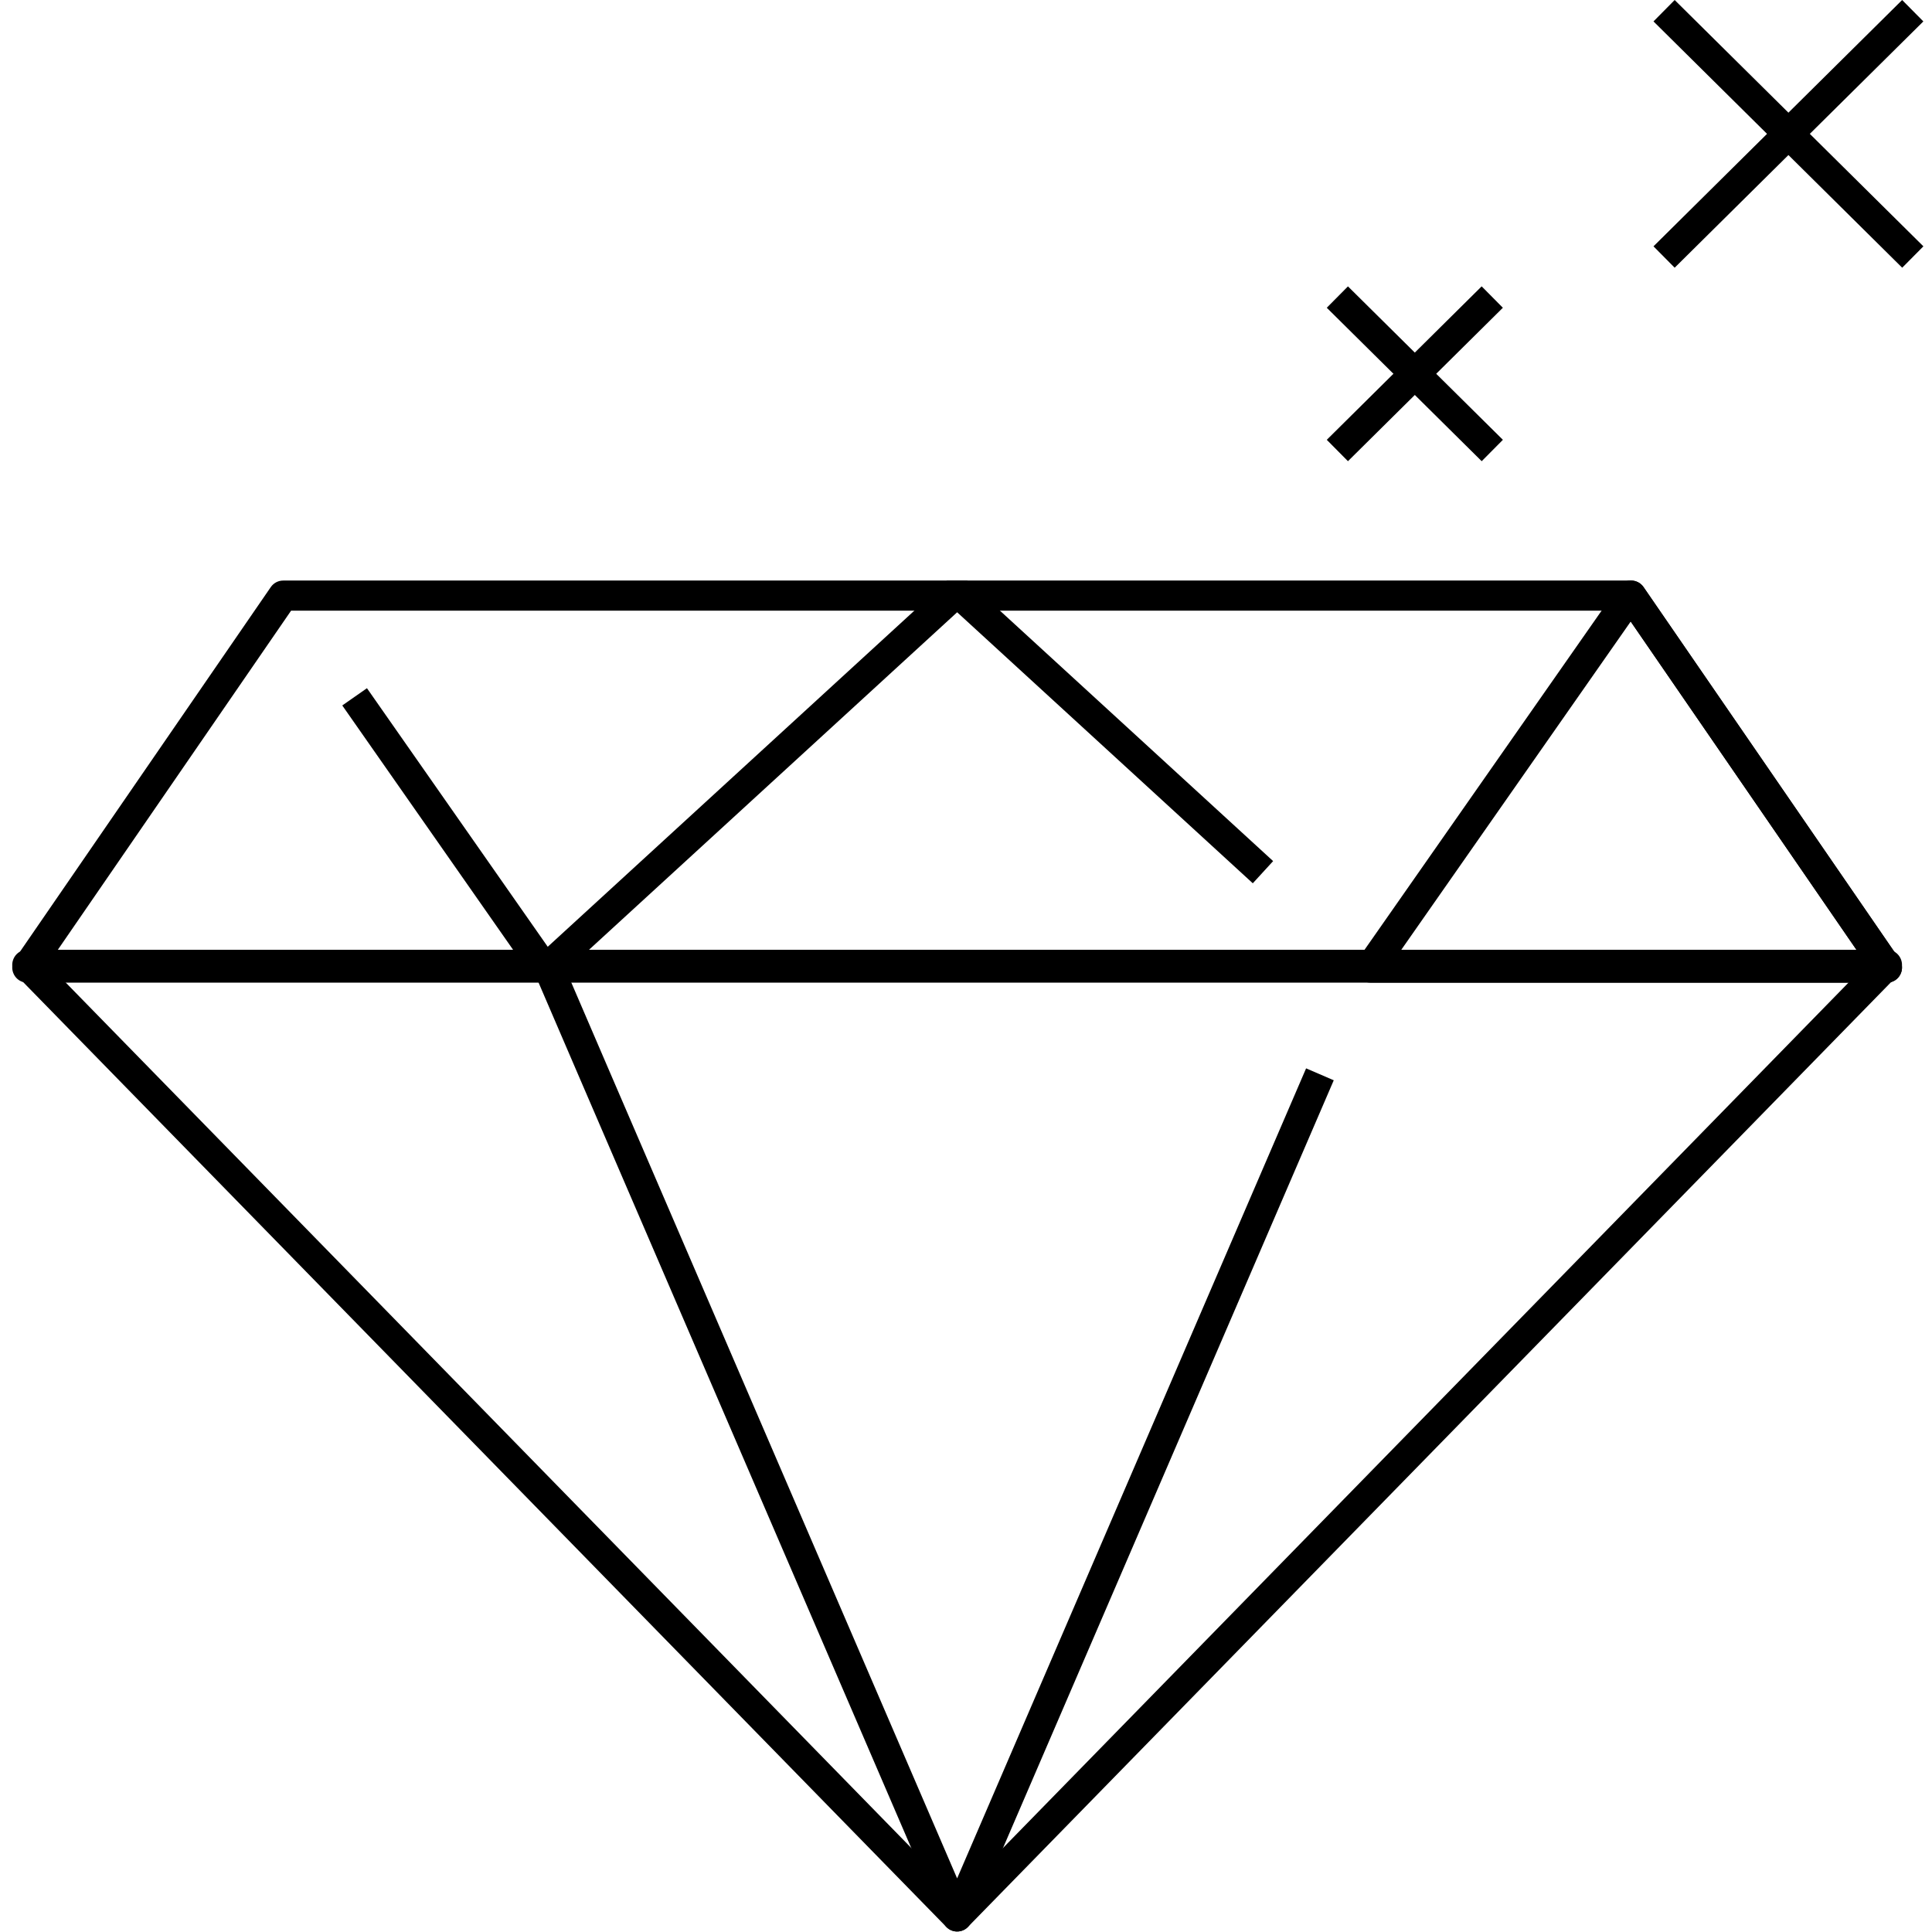
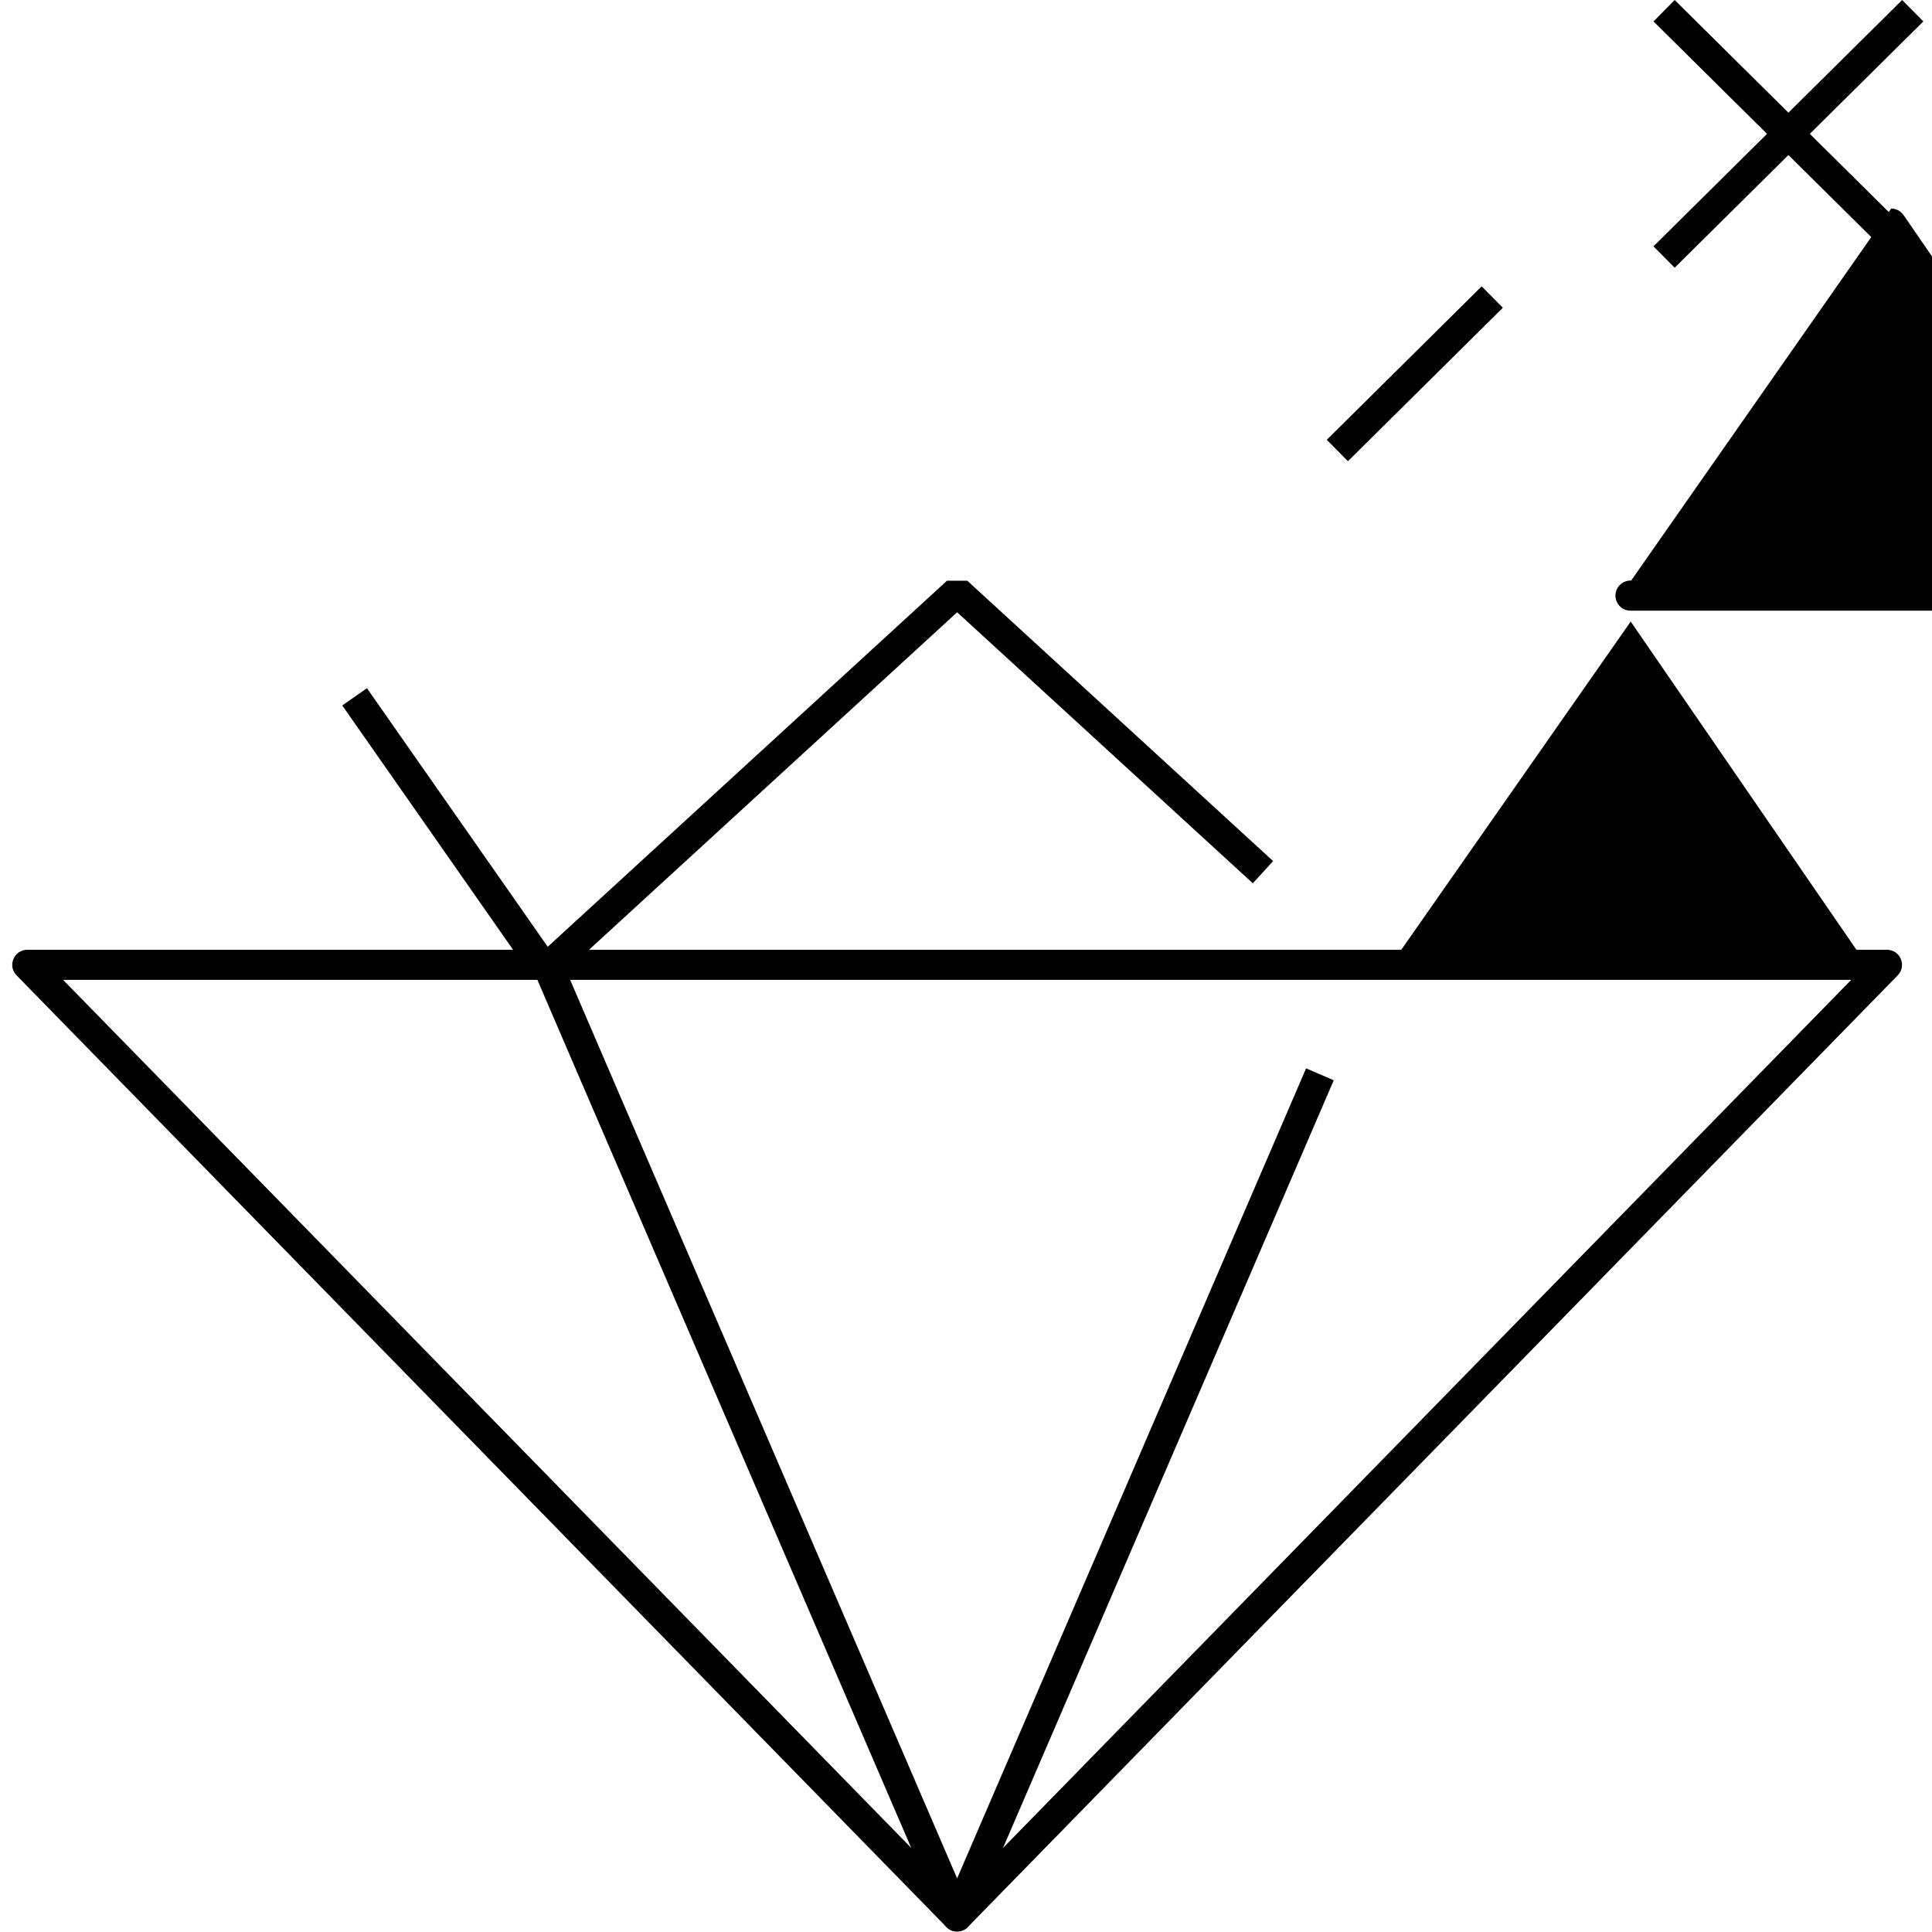
<svg xmlns="http://www.w3.org/2000/svg" width="79" height="79" viewBox="0 0 79 79" version="1.1" id="svg840">
  <defs id="defs844" />
  <title id="title824">Group 47</title>
  <desc id="desc826">Created with Sketch.</desc>
  <g id="Welcome" stroke="none" stroke-width="1" fill="none" fill-rule="evenodd" transform="matrix(1.026,0,0,1.026,-0.171,-0.845)">
    <g id="Group-47" transform="translate(0.654,0.824)" fill="#000000" fill-rule="nonzero">
      <path d="M 74.716,37.852 H 0.601 c -0.531,0 -0.8,0.639 -0.429,1.019 l 37.057,37.926 c 0.235,0.241 0.623,0.241 0.858,0 l 37.057,-37.926 c 0.371,-0.38 0.102,-1.019 -0.429,-1.019 z m -1.425,1.199 -35.632,36.468 -35.632,-36.468 z" id="Stroke-29" />
      <path d="m 21.876,38.215 1.859,4.323 13.923,32.323 13.908,-32.283 1.102,0.475 -14.459,33.562 c -0.194,0.451 -0.805,0.481 -1.054,0.09 l -0.048,-0.09 -14.474,-33.603 -1.859,-4.323 z" id="Stroke-31" />
-       <path d="m 64.521,23.137 h -53.722 c -0.198,0 -0.382,0.097 -0.494,0.26 l -10.198,14.825 c -0.274,0.398 0.011,0.94 0.494,0.94 H 74.715 c 0.483,0 0.768,-0.542 0.494,-0.94 l -10.194,-14.825 c -0.112,-0.163 -0.297,-0.26 -0.494,-0.26 z m -0.316,1.2 9.369,13.625 H 1.742 l 9.372,-13.625 z" id="Stroke-33" />
      <polygon id="Stroke-35" points="50.252,34.318 49.442,35.202 37.659,24.401 21.73,39.004 20.919,38.12 37.253,23.145 38.064,23.145 " />
      <polygon id="Stroke-37" points="14.137,27.427 21.682,38.218 20.698,38.906 13.154,28.115 " />
-       <path d="m 64.521,23.137 h -0.026 c -0.196,0 -0.38,0.096 -0.492,0.256 l -10.364,14.825 c -0.278,0.398 0.006,0.944 0.492,0.944 h 20.584 c 0.483,0 0.768,-0.542 0.494,-0.94 l -10.195,-14.825 c -0.112,-0.163 -0.297,-0.26 -0.494,-0.26 z m -0.018,1.634 9.072,13.191 h -18.292 z" id="Stroke-39" />
+       <path d="m 64.521,23.137 h -0.026 c -0.196,0 -0.38,0.096 -0.492,0.256 c -0.278,0.398 0.006,0.944 0.492,0.944 h 20.584 c 0.483,0 0.768,-0.542 0.494,-0.94 l -10.195,-14.825 c -0.112,-0.163 -0.297,-0.26 -0.494,-0.26 z m -0.018,1.634 9.072,13.191 h -18.292 z" id="Stroke-39" />
      <polygon id="Stroke-41" points="75.321,-1.4210855e-14 76.166,0.853 66.255,10.669 65.411,9.817 " />
      <polygon id="Stroke-43" points="66.255,0 76.168,9.817 75.323,10.669 65.411,0.853 " />
      <polygon id="Stroke-45" points="58.563,11.412 59.408,12.265 53.234,18.38 52.39,17.528 " />
-       <polygon id="Stroke-47" points="53.234,11.413 59.409,17.528 58.564,18.38 52.39,12.265 " />
    </g>
  </g>
</svg>